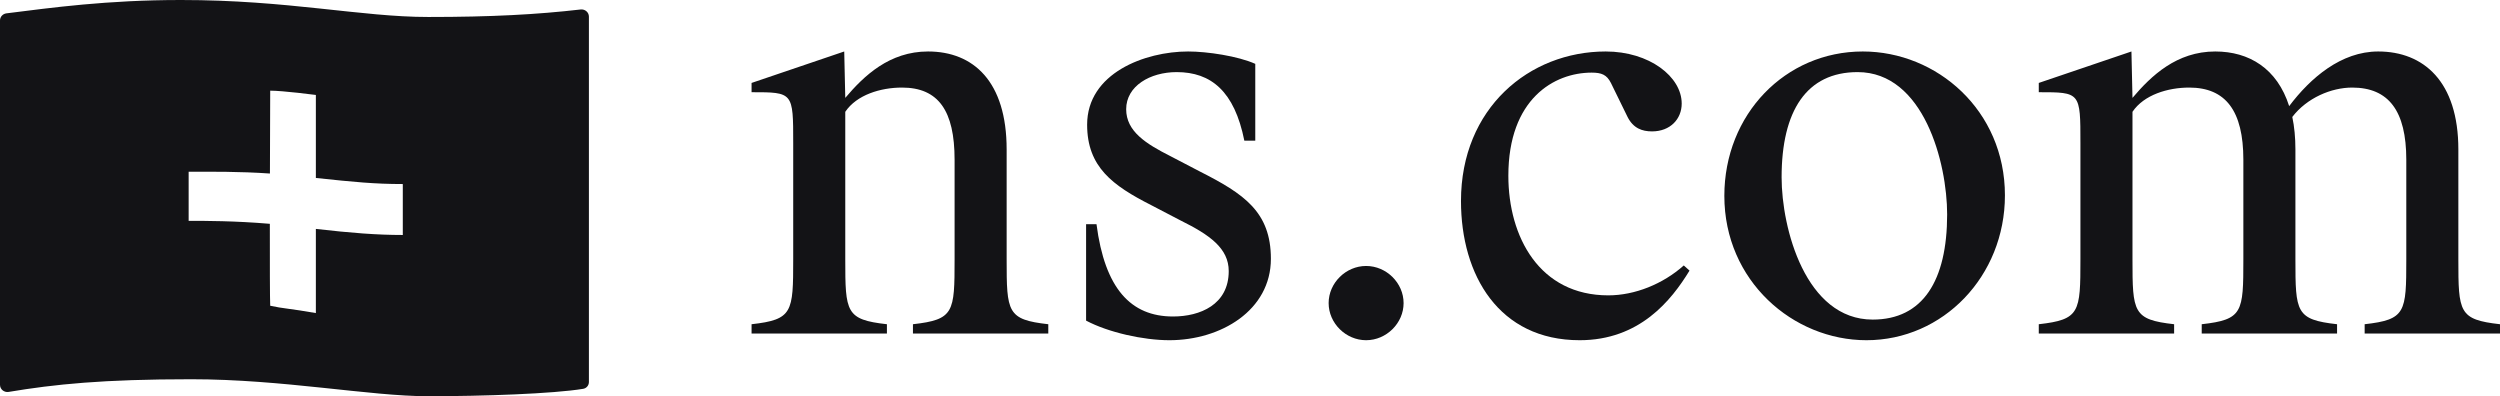
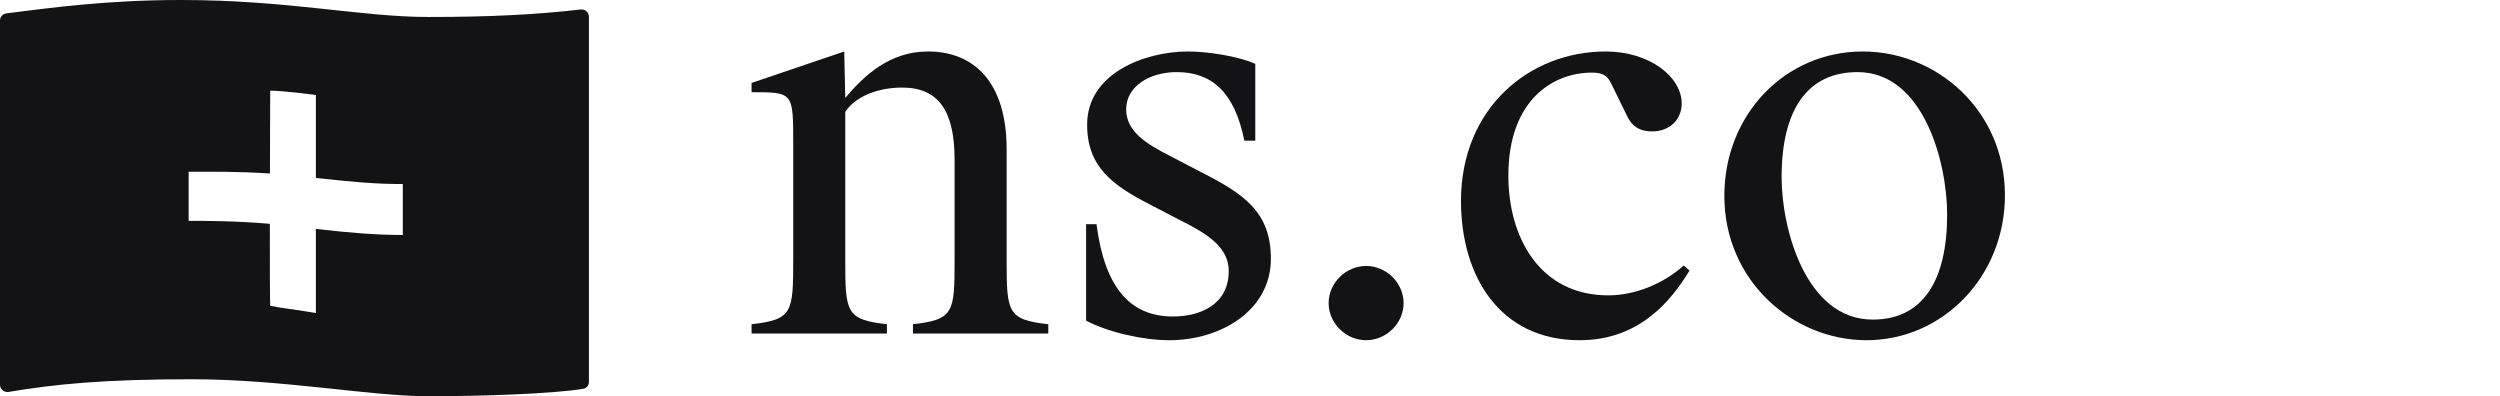
<svg xmlns="http://www.w3.org/2000/svg" width="530" height="84" viewBox="0 0 530 84" fill="none">
  <path d="M159.333 19.549V17.582L178.977 10.914L179.197 20.752C183.17 16.051 188.578 10.914 196.745 10.914C206.346 10.914 213.409 17.254 213.409 31.682V54.964C213.409 66.223 213.52 67.753 222.238 68.737V70.704H193.544V68.737C202.263 67.753 202.373 66.223 202.373 54.964V33.868C202.373 23.484 198.952 18.565 191.227 18.565C186.702 18.565 181.625 20.096 179.197 23.703V54.964C179.197 66.223 179.308 67.753 188.026 68.737V70.704H159.333V68.737C168.051 67.753 168.161 66.223 168.161 54.964V30.37C168.161 19.549 168.161 19.549 159.333 19.549Z" fill="#131316" />
  <path d="M251.882 10.914C255.965 10.914 262.476 11.898 266.118 13.537V29.824H263.801C261.704 19.331 256.738 15.286 249.454 15.286C243.825 15.286 238.749 18.238 238.749 23.156C238.749 27.856 242.943 30.48 248.13 33.103L254.42 36.382C263.69 41.083 269.429 44.908 269.429 54.855C269.429 65.786 258.834 72.125 247.909 72.125C242.391 72.125 234.997 70.486 230.251 67.972V47.532H232.458C234.224 61.195 239.742 67.097 248.681 67.097C254.42 67.097 260.49 64.583 260.49 57.478C260.49 52.669 256.517 49.827 250.337 46.766L244.046 43.487C235.88 39.334 230.472 35.398 230.472 26.435C230.472 15.505 242.722 10.914 251.882 10.914Z" fill="#131316" />
  <path d="M281.67 64.255C281.67 59.992 285.312 56.385 289.616 56.385C293.92 56.385 297.562 59.992 297.562 64.255C297.562 68.518 293.92 72.125 289.616 72.125C285.312 72.125 281.67 68.518 281.67 64.255Z" fill="#131316" />
  <path d="M340.409 10.914C349.679 10.914 356.521 16.27 356.521 21.954C356.521 25.233 354.094 27.856 350.231 27.856C348.134 27.856 346.258 27.201 345.044 24.796L341.512 17.582C340.63 15.833 339.526 15.396 337.429 15.396C329.483 15.396 319.771 20.97 319.771 37.257C319.771 50.264 326.393 62.616 340.961 62.616C346.589 62.616 352.548 60.211 356.963 56.276L358.177 57.369C354.314 63.709 347.582 72.125 334.891 72.125C317.785 72.125 309.729 58.353 309.729 42.613C309.729 22.938 324.186 10.914 340.409 10.914Z" fill="#131316" />
  <path d="M393.813 15.286C382.998 15.286 377.7 23.484 377.7 37.585C377.7 48.406 382.777 67.753 397.013 67.753C407.608 67.753 412.795 59.555 412.795 45.455C412.795 34.524 407.829 15.286 393.813 15.286ZM394.916 10.914C410.588 10.914 425.045 23.375 425.045 41.41C425.045 58.572 411.912 72.125 395.689 72.125C380.128 72.125 365.561 59.555 365.561 41.52C365.561 24.249 378.473 10.914 394.916 10.914Z" fill="#131316" />
-   <path d="M432.221 19.549V17.582L451.865 10.914L452.086 20.752C456.059 16.051 461.466 10.914 469.633 10.914C476.806 10.914 482.766 14.521 485.304 22.5C489.829 16.489 496.34 10.914 504.176 10.914C513.777 10.914 521.171 17.254 521.171 31.682V54.964C521.171 66.223 521.282 67.753 530 68.737V70.704H501.306V68.737C510.025 67.753 510.135 66.223 510.135 54.964V33.868C510.135 23.484 506.383 18.565 498.658 18.565C494.243 18.565 489.056 20.752 485.966 24.796C486.408 26.873 486.628 29.168 486.628 31.682V54.964C486.628 66.223 486.739 67.753 495.457 68.737V70.704H466.764V68.737C475.482 67.753 475.592 66.223 475.592 54.964V33.868C475.592 23.484 471.84 18.565 464.115 18.565C459.59 18.565 454.514 20.096 452.086 23.703V54.964C452.086 66.223 452.196 67.753 460.914 68.737V70.704H432.221V68.737C440.939 67.753 441.05 66.223 441.05 54.964V30.37C441.05 19.549 441.05 19.549 432.221 19.549Z" fill="#131316" />
  <path fill-rule="evenodd" clip-rule="evenodd" d="M38.373 0C61.073 5.27472e-06 76.53 3.6 90.798 3.6C104.211 3.6 113.898 3.07 123.092 2.01C124.024 1.902 124.848 2.609 124.848 3.524V80.988C124.848 81.697 124.347 82.313 123.63 82.431C117.303 83.477 102.402 84 90.798 84C78.368 84 59.992 80.4 40.535 80.4C21.829 80.4 11.537 81.462 1.836 83.085C0.879 83.246 7.05524e-06 82.53 0 81.583V4.339C0 3.574 0.582 2.928 1.361 2.83C10.863 1.638 22.7 0 38.373 0ZM57.284 19.22C57.284 19.258 57.248 27.385 57.225 36.788C50.669 36.337 44.995 36.407 39.993 36.407V46.817C43.483 46.817 49.789 46.817 57.206 47.448C57.198 55.889 57.213 63.319 57.284 64.82C59.986 65.42 61.608 65.42 66.962 66.371V48.528C74.416 49.387 79.904 49.817 85.393 49.817V39.017C79.448 39.017 75.05 38.587 66.962 37.728V20.129C66.937 20.125 59.981 19.22 57.284 19.22Z" fill="#131316" />
</svg>